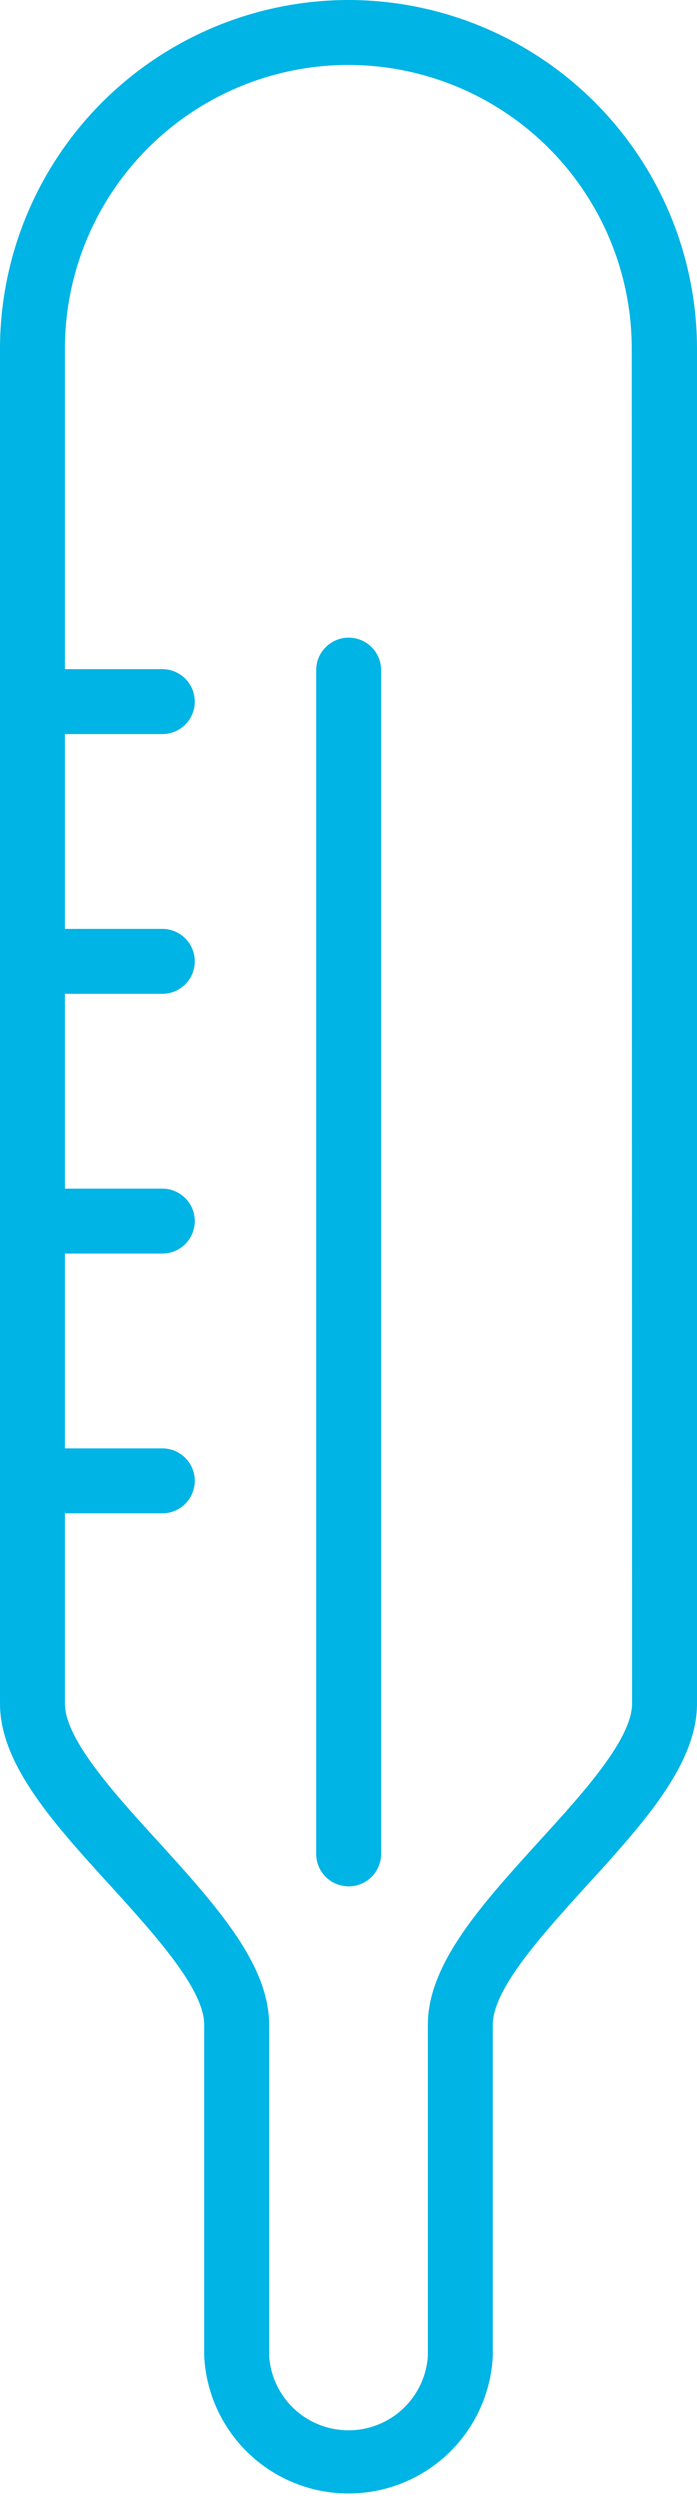
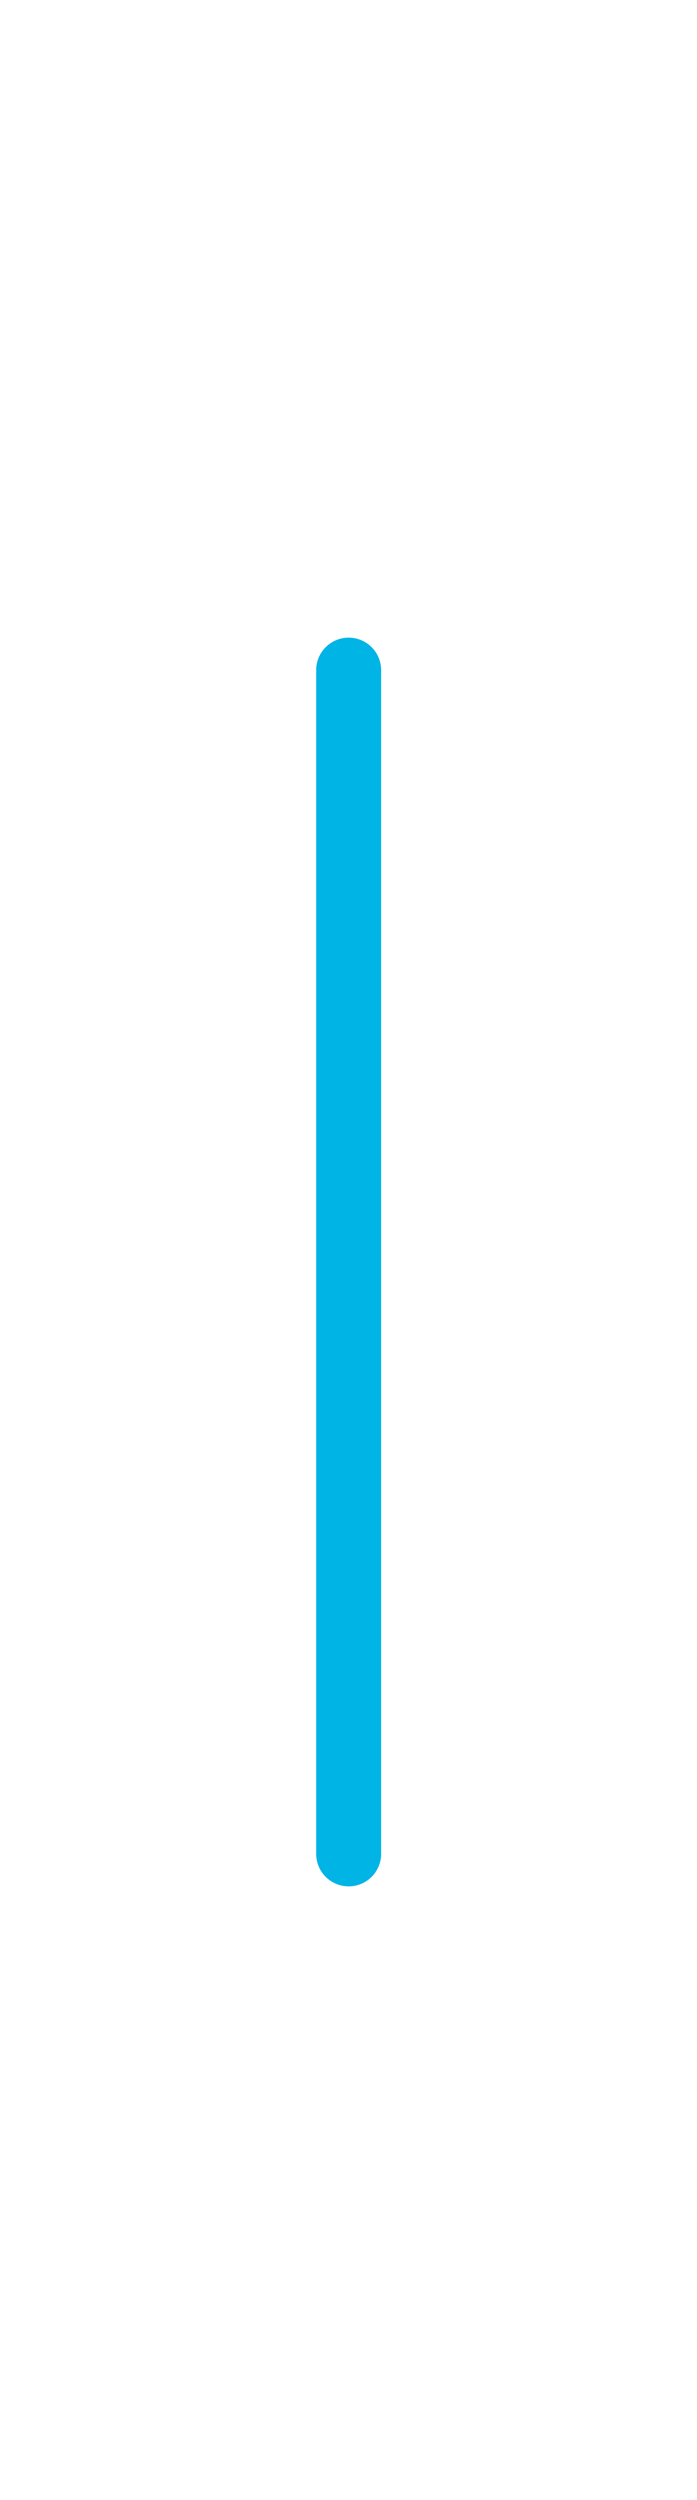
<svg xmlns="http://www.w3.org/2000/svg" viewBox="0 0 21.47 77">
  <defs>
    <style>.cls-1{fill:#00b4e5}</style>
  </defs>
  <g id="Layer_2" data-name="Layer 2">
    <g id="icons">
-       <path class="cls-1" d="M10.73 0A10.75 10.75 0 0 0 0 10.73v41.74c0 1.87 1.65 3.69 3.41 5.62 1.35 1.49 2.88 3.17 2.88 4.27v10.2a4.45 4.45 0 0 0 8.89 0v-10.2c0-1.1 1.53-2.78 2.88-4.27 1.76-1.93 3.41-3.75 3.41-5.62V10.73A10.75 10.75 0 0 0 10.73 0zm8.74 52.47c0 1.1-1.53 2.78-2.89 4.27-1.75 1.93-3.4 3.75-3.4 5.62v10.2a2.45 2.45 0 0 1-4.89 0v-10.2c0-1.87-1.65-3.69-3.4-5.62C3.53 55.25 2 53.57 2 52.47v-5.86h3a1 1 0 0 0 0-2H2v-6h3a1 1 0 0 0 0-2H2v-6h3a1 1 0 0 0 0-2H2v-6h3a1 1 0 0 0 0-2H2v-9.88A8.74 8.74 0 0 1 10.73 2a8.74 8.74 0 0 1 8.73 8.73z" />
      <path class="cls-1" d="M10.74 19.64a1 1 0 0 0-1 1V57.1a1 1 0 0 0 2 0V20.64a1 1 0 0 0-1-1z" />
    </g>
  </g>
</svg>